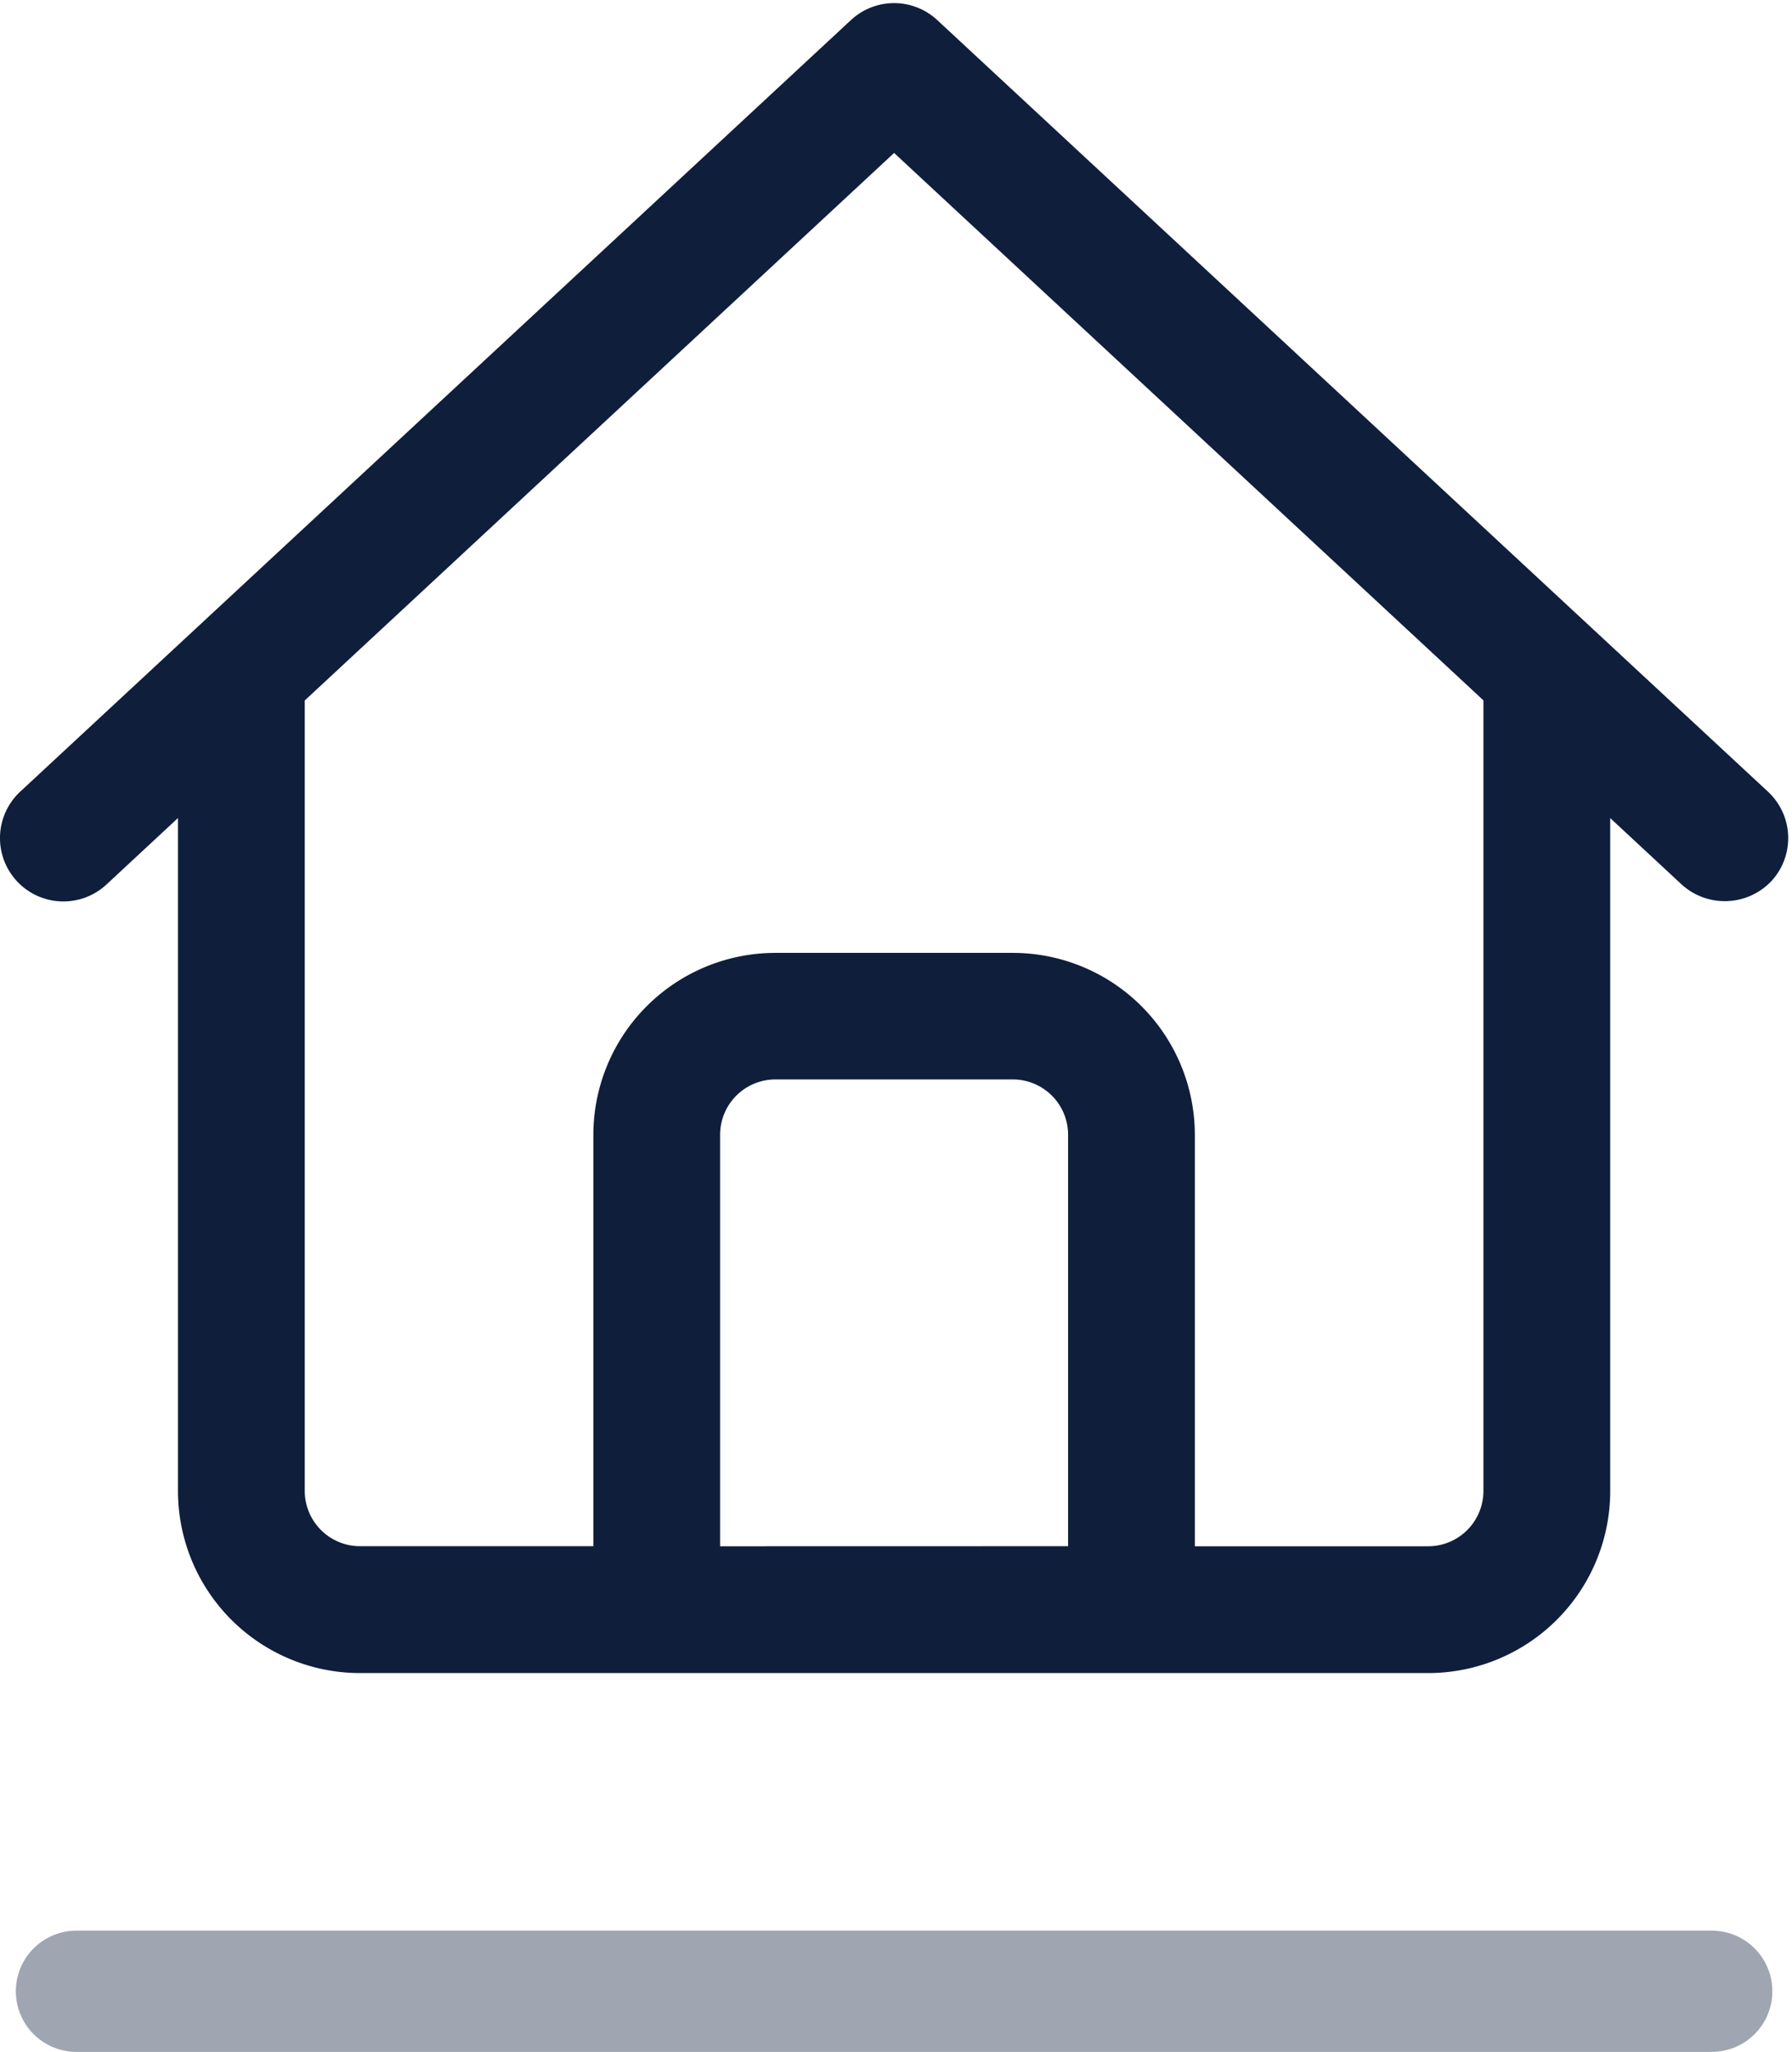
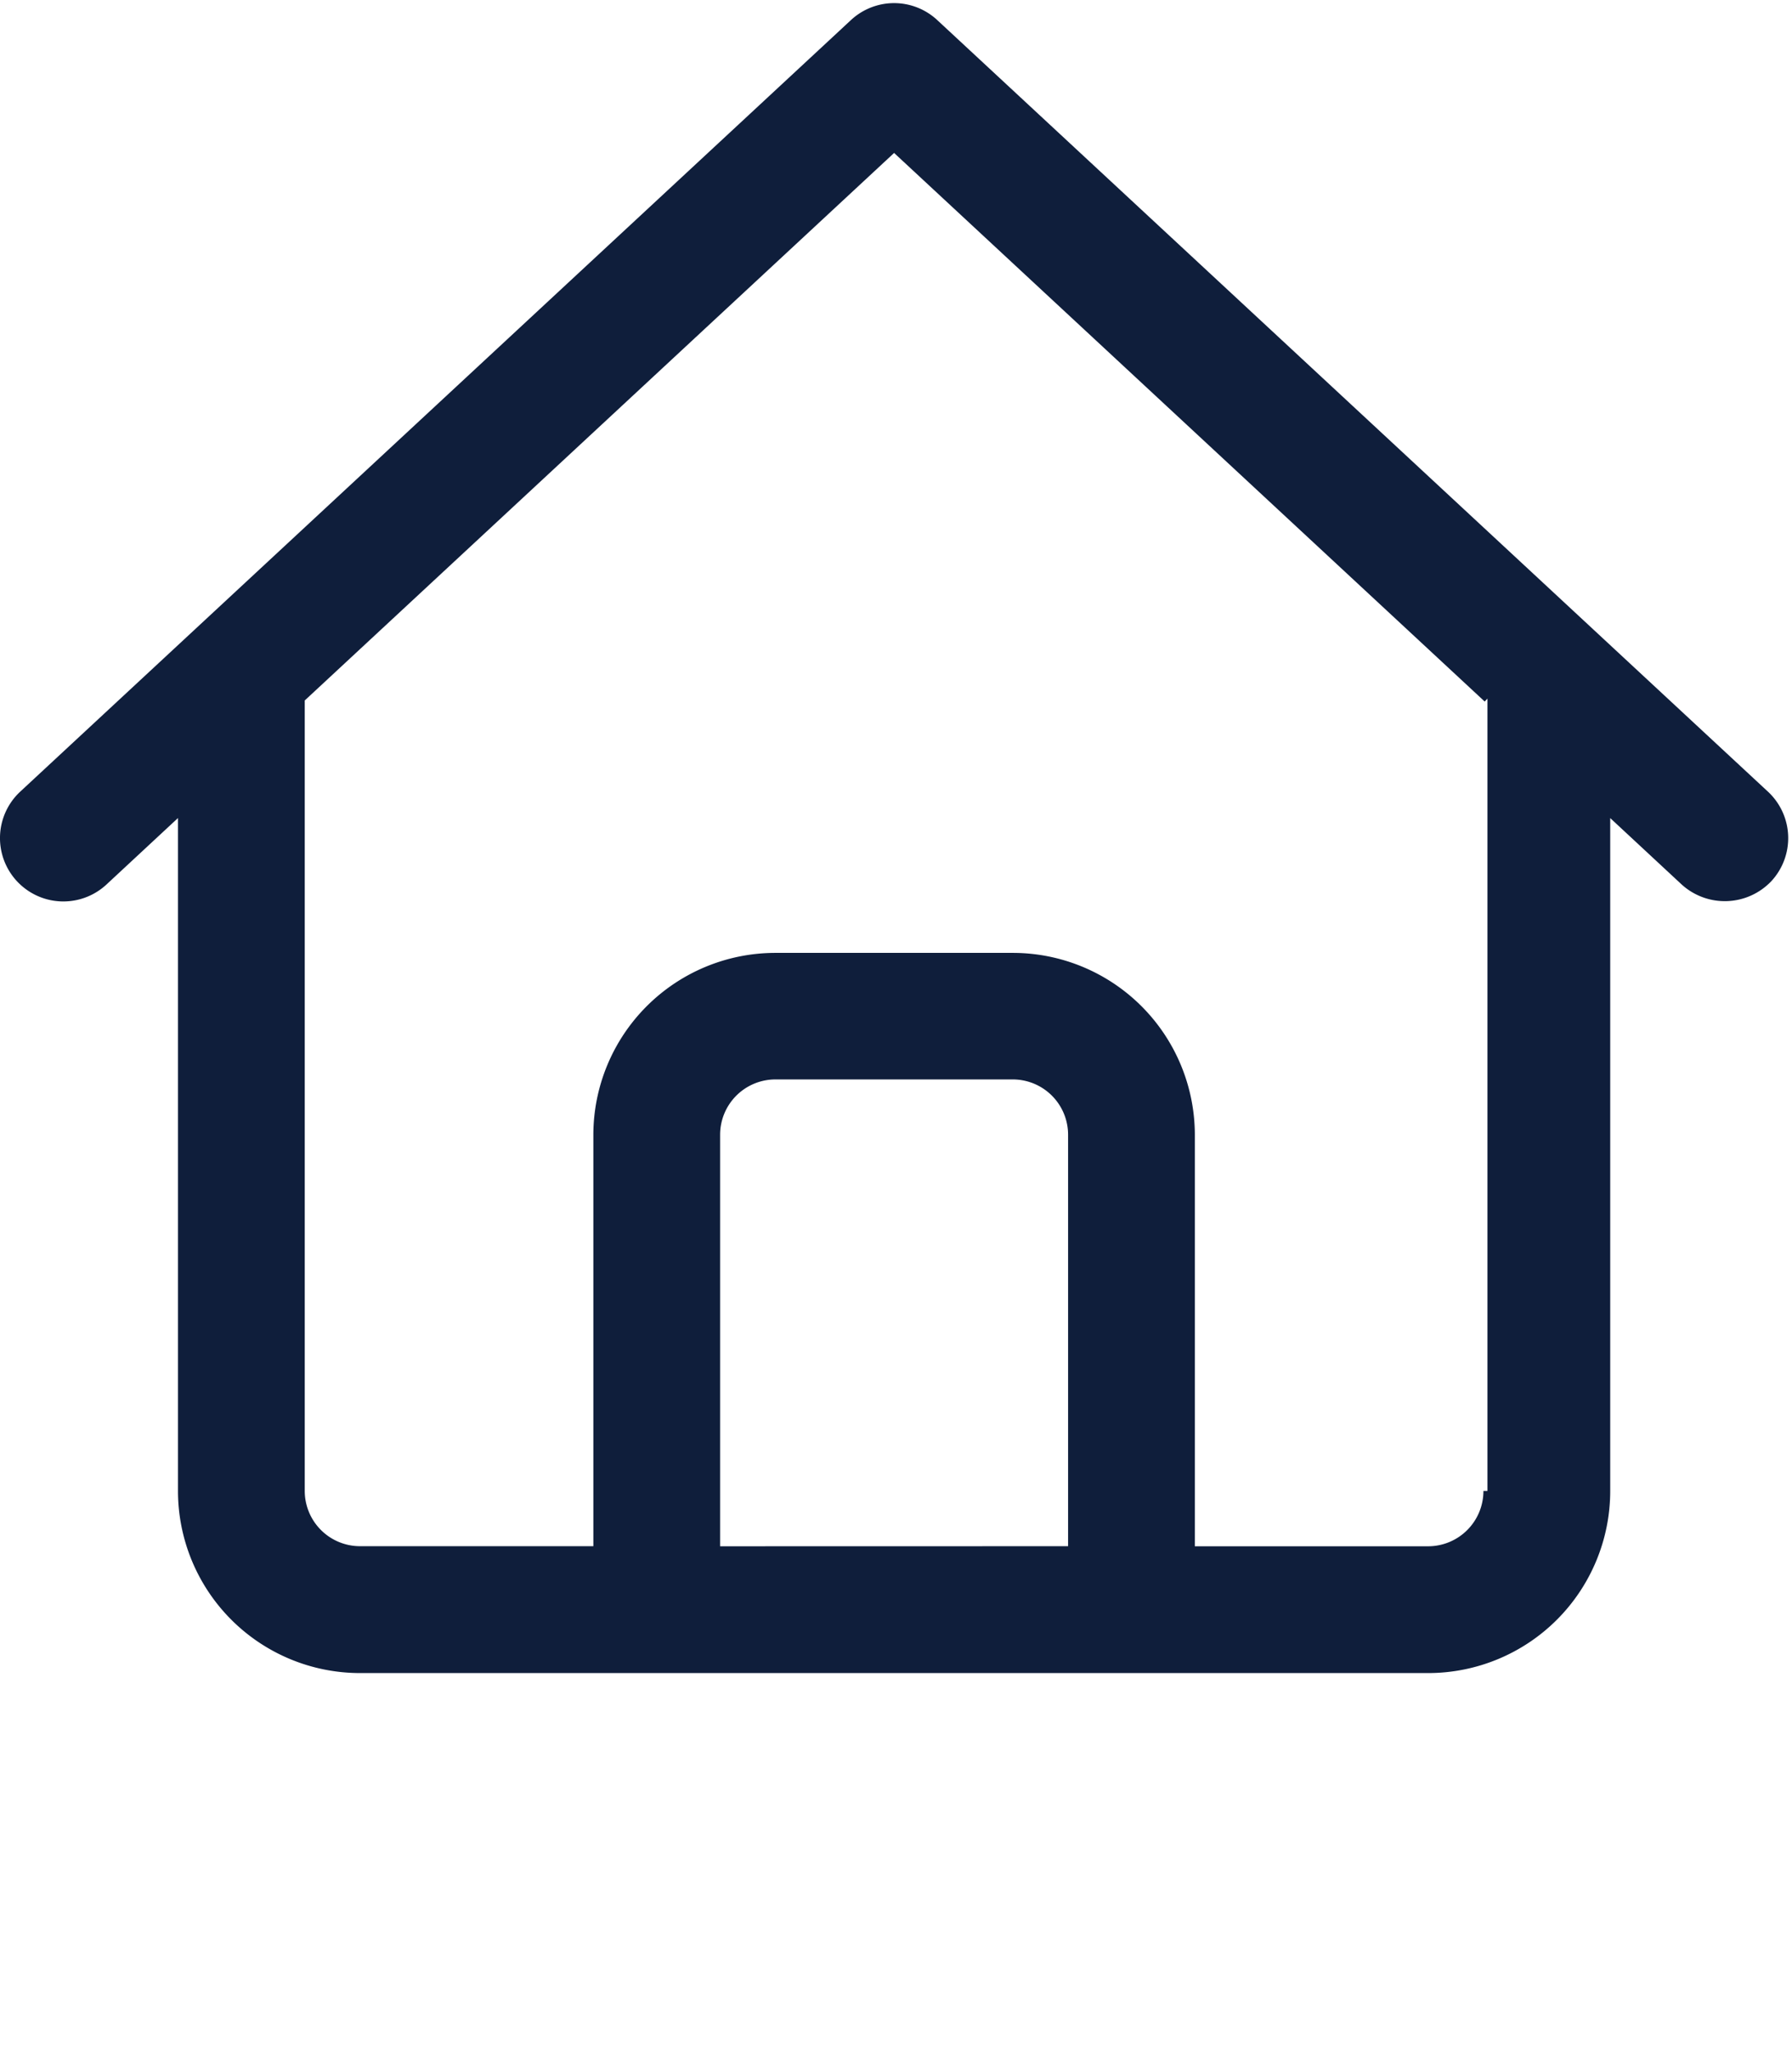
<svg xmlns="http://www.w3.org/2000/svg" width="44.35" height="50.768">
-   <path fill="#0f1e3b" stroke="#0f1e3b" stroke-width=".2" d="M23.128.57a1.469 1.469 0 0 0-2 0L.568 19.661a1.468 1.468 0 1 0 2 2.15l1.937-1.8V36.89a4.406 4.406 0 0 0 4.406 4.406h26.434a4.406 4.406 0 0 0 4.406-4.406V20.012l1.937 1.8a1.488 1.488 0 0 0 2.075-.075 1.469 1.469 0 0 0-.075-2.075Zm-5.406 37.789V28.077a1.469 1.469 0 0 1 1.469-1.469h5.874a1.469 1.469 0 0 1 1.469 1.469v10.28Zm19.091-1.469a1.469 1.469 0 0 1-1.469 1.469h-5.873V28.077a4.406 4.406 0 0 0-4.406-4.4h-5.874a4.406 4.406 0 0 0-4.406 4.4v10.28H8.911a1.469 1.469 0 0 1-1.469-1.469v-19.6l14.686-13.64 14.685 13.637Z" />
-   <path fill="none" stroke="#9fa5b1" stroke-linecap="round" stroke-width="3" d="M1.892 49.269h40.472" />
+   <path fill="#0f1e3b" stroke="#0f1e3b" stroke-width=".2" d="M23.128.57a1.469 1.469 0 0 0-2 0L.568 19.661a1.468 1.468 0 1 0 2 2.15l1.937-1.8V36.89a4.406 4.406 0 0 0 4.406 4.406h26.434a4.406 4.406 0 0 0 4.406-4.406V20.012l1.937 1.8a1.488 1.488 0 0 0 2.075-.075 1.469 1.469 0 0 0-.075-2.075Zm-5.406 37.789V28.077a1.469 1.469 0 0 1 1.469-1.469h5.874a1.469 1.469 0 0 1 1.469 1.469v10.28Zm19.091-1.469a1.469 1.469 0 0 1-1.469 1.469h-5.873V28.077a4.406 4.406 0 0 0-4.406-4.4h-5.874a4.406 4.406 0 0 0-4.406 4.4v10.28H8.911a1.469 1.469 0 0 1-1.469-1.469v-19.6l14.686-13.64 14.685 13.637" />
</svg>